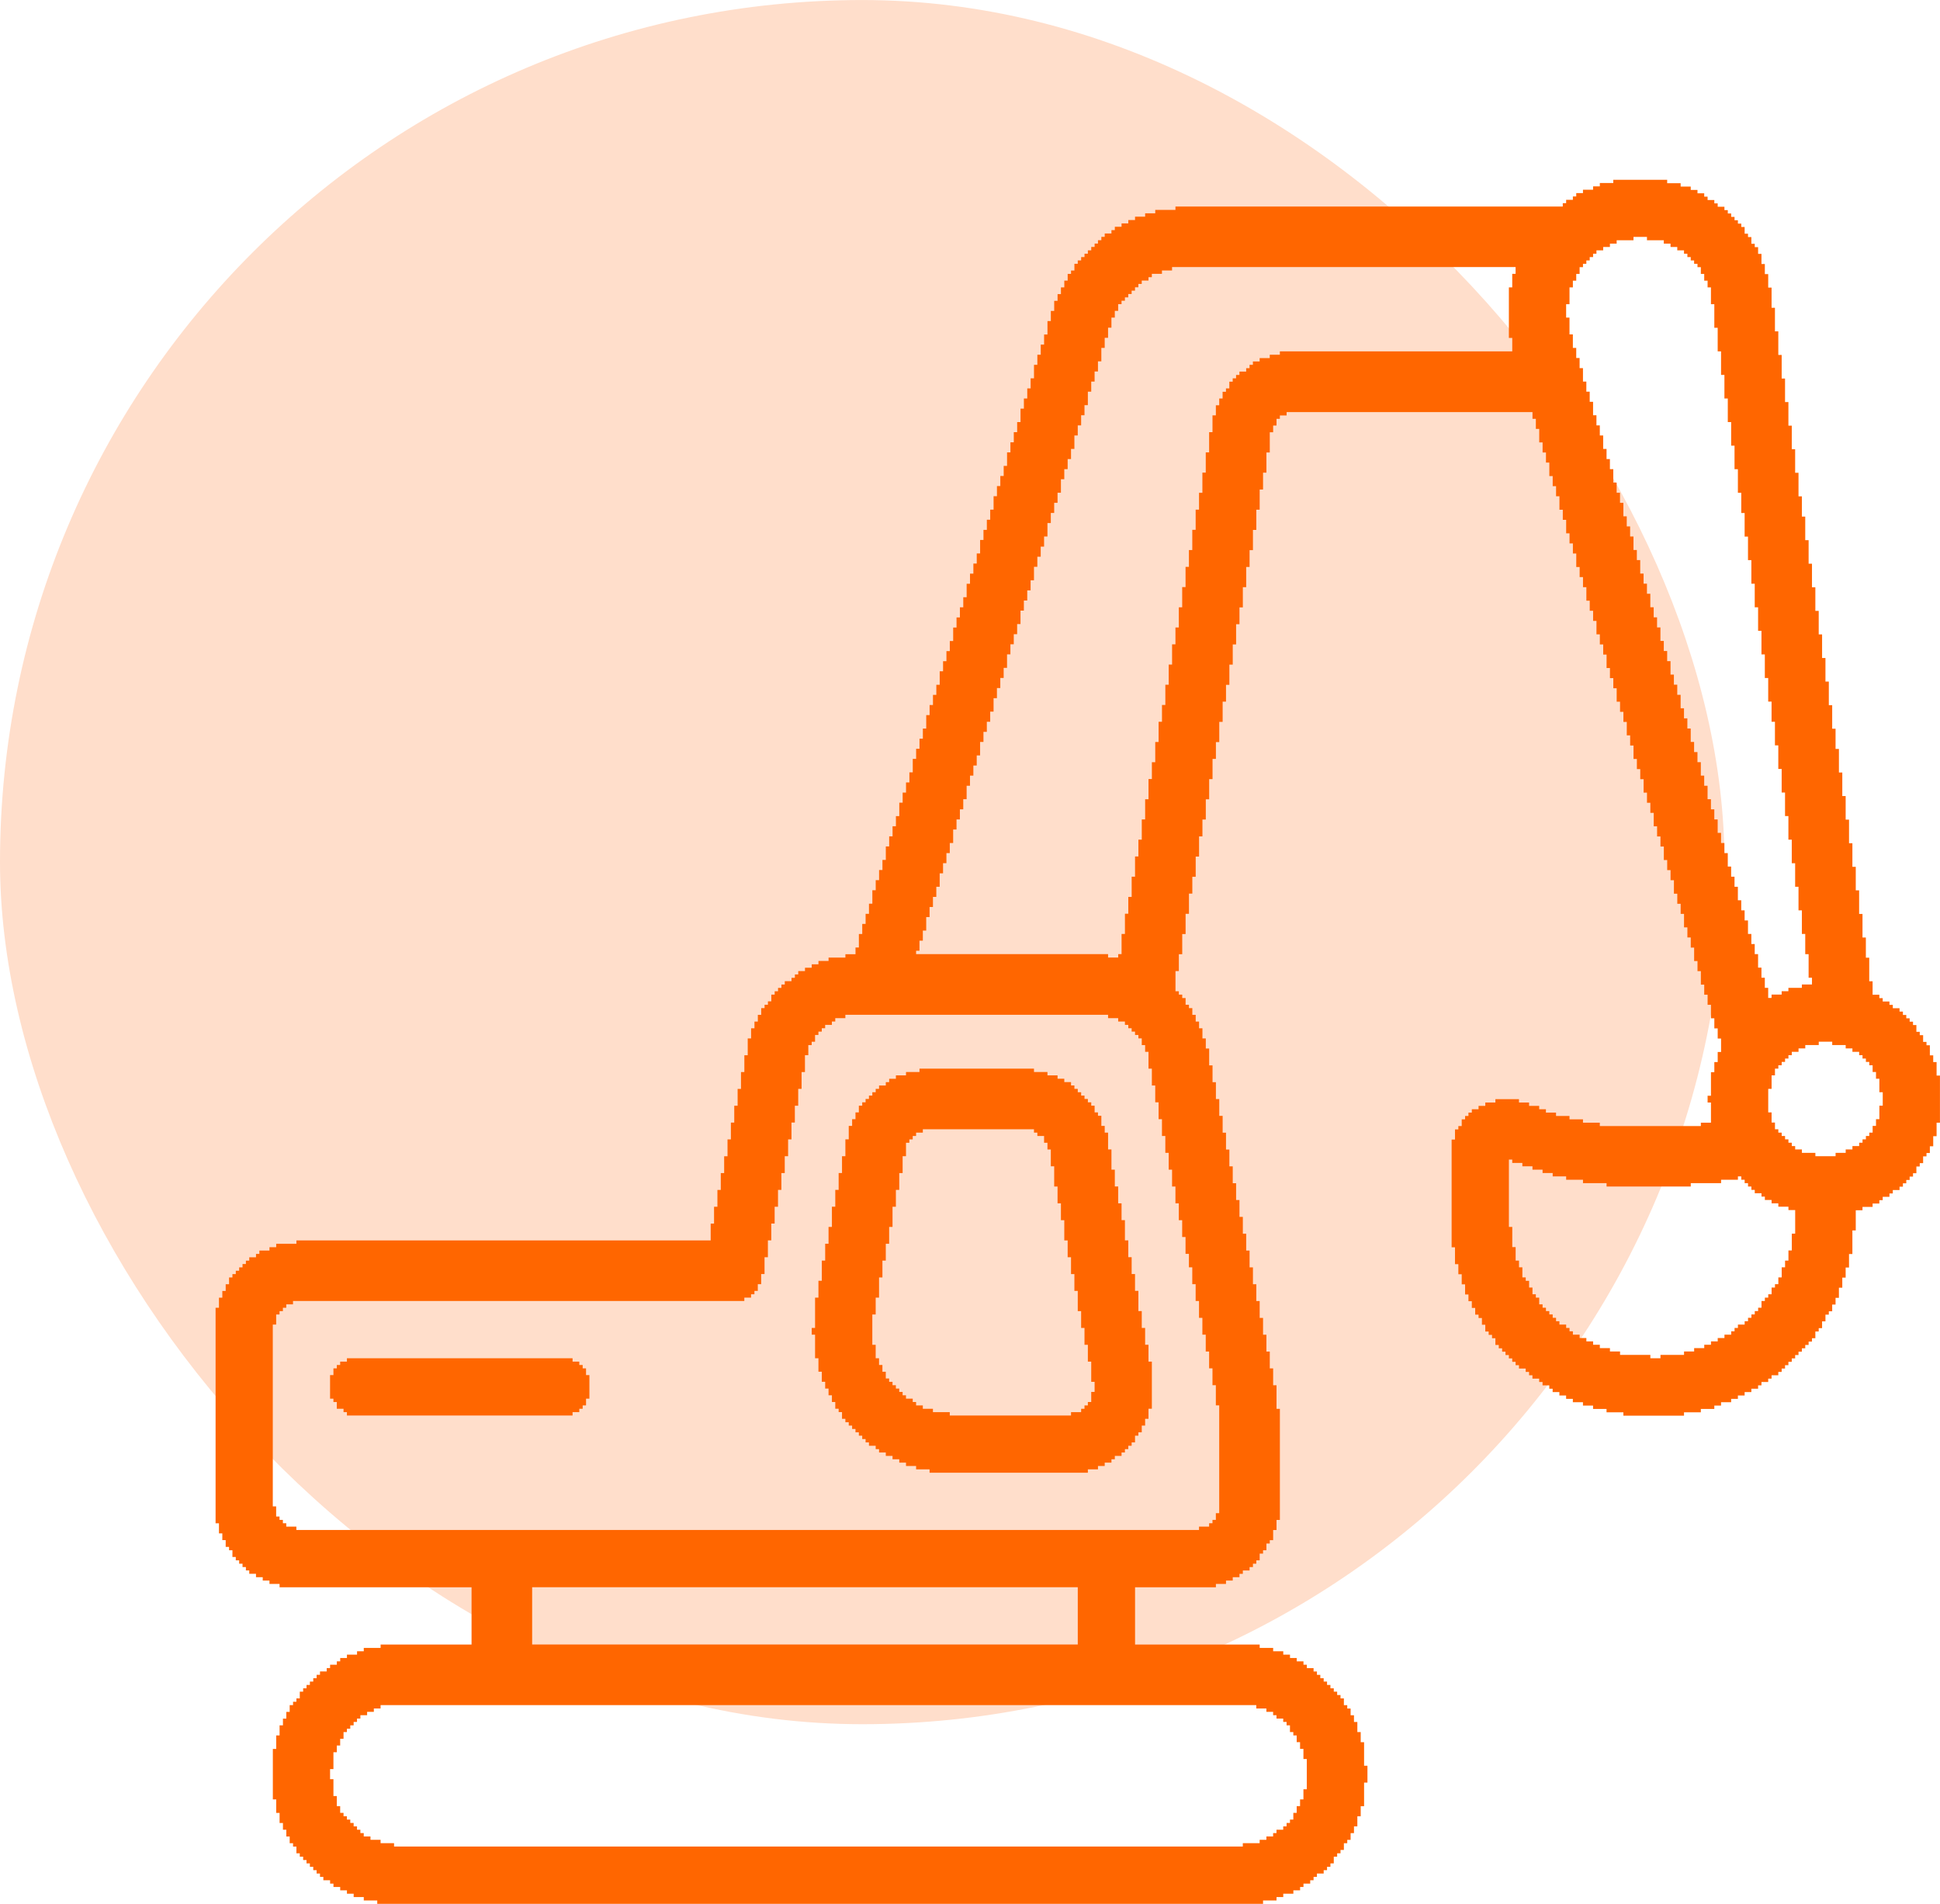
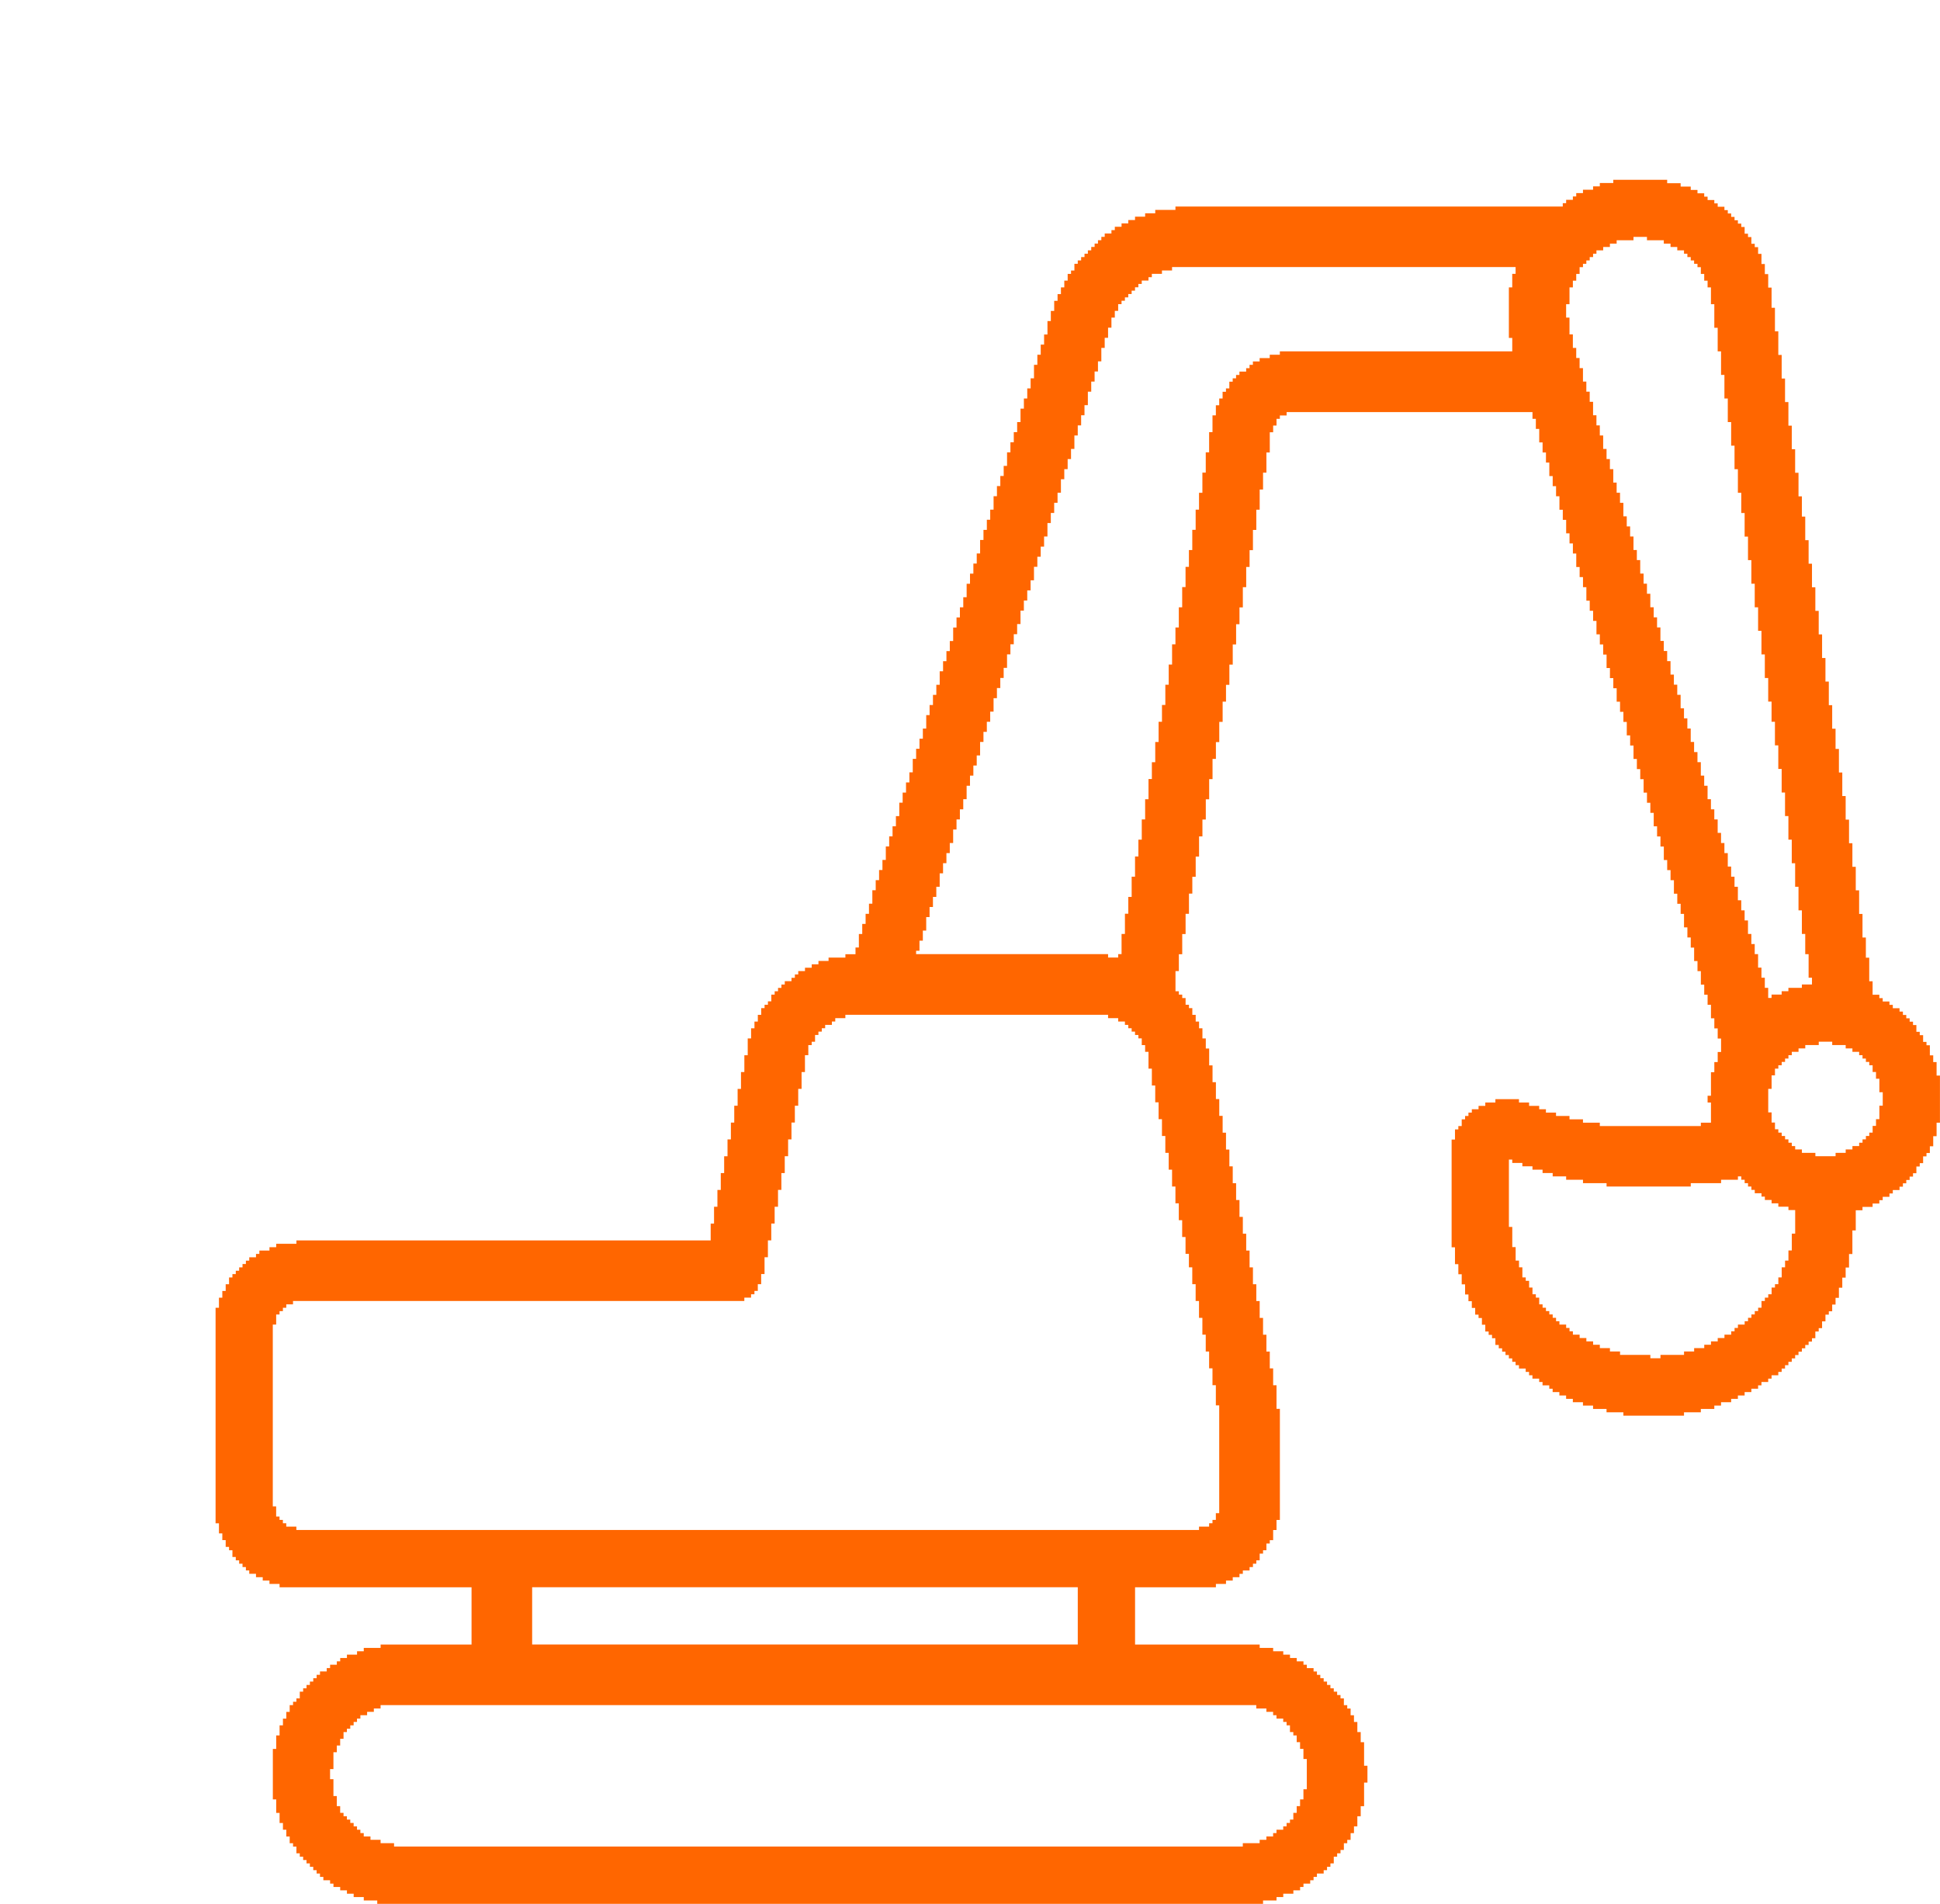
<svg xmlns="http://www.w3.org/2000/svg" xml:space="preserve" width="5.625in" height="5.521in" version="1.1" style="shape-rendering:geometricPrecision; text-rendering:geometricPrecision; image-rendering:optimizeQuality; fill-rule:evenodd; clip-rule:evenodd" viewBox="0 0 5153 5057.54">
  <defs>
    <style type="text/css">
   
    .fil1 {fill:#FF6600}
    .fil0 {fill:#FFDECB}
   
  </style>
  </defs>
  <g id="Layer_x0020_1">
-     <rect class="fil0" x="-0" y="-0" width="4580.45" height="4580.45" rx="2290.23" ry="2290.23" />
    <g id="_2499974784784">
-       <path class="fil1" d="M876.71 4699.69l8.95 0 0 -44.73 8.94 0 0 -17.89 8.95 0 0 -17.89 8.94 0 0 -17.89 8.95 0 0 -8.95 8.94 0 0 -8.94 8.95 0 0 -8.95 8.94 0 0 -8.94 8.95 0 0 -8.95 17.89 0 0 -8.94 17.89 0 0 -8.95 17.89 0 0 -8.94 2326.01 0 0 8.94 26.84 0 0 8.95 17.89 0 0 8.94 8.95 0 0 8.95 17.89 0 0 8.94 8.94 0 0 8.95 8.95 0 0 17.89 8.94 0 0 8.94 8.95 0 0 17.89 8.94 0 0 17.89 8.95 0 0 26.84 8.94 0 0 80.51 -8.94 0 0 26.84 -8.95 0 0 17.89 -8.94 0 0 17.89 -8.95 0 0 17.89 -8.94 0 0 8.94 -8.95 0 0 8.95 -8.94 0 0 8.94 -17.89 0 0 8.95 -8.95 0 0 8.94 -17.89 0 0 8.95 -17.89 0 0 8.94 -44.73 0 0 8.95 -2254.44 0 0 -8.95 -35.79 0 0 -8.94 -26.84 0 0 -8.95 -17.89 0 0 -8.94 -8.94 0 0 -8.95 -8.95 0 0 -8.94 -8.94 0 0 -8.95 -8.95 0 0 -8.94 -8.94 0 0 -8.95 -8.95 0 0 -8.94 -8.94 0 0 -17.89 -8.95 0 0 -26.84 -8.94 0 0 -44.73 -8.95 0 0 -26.84zm536.77 -483.09l1449.28 0 0 152.09 -1449.28 0 0 -152.09zm-688.86 -697.81l8.94 0 0 -26.84 8.95 0 0 -8.94 8.94 0 0 -8.94 8.95 0 0 -8.95 17.89 0 0 -8.94 1198.79 0 0 -8.95 17.89 0 0 -8.94 8.94 0 0 -8.95 8.95 0 0 -17.89 8.94 0 0 -26.84 8.95 0 0 -44.73 8.94 0 0 -44.73 8.95 0 0 -44.73 8.94 0 0 -44.73 8.95 0 0 -44.73 8.94 0 0 -44.73 8.95 0 0 -44.73 8.94 0 0 -44.73 8.95 0 0 -44.73 8.94 0 0 -44.73 8.95 0 0 -44.73 8.94 0 0 -44.73 8.95 0 0 -44.73 8.94 0 0 -26.84 8.95 0 0 -8.95 8.94 0 0 -17.89 8.95 0 0 -8.94 8.94 0 0 -8.95 8.95 0 0 -8.94 17.89 0 0 -8.95 8.94 0 0 -8.94 26.84 0 0 -8.95 697.81 0 0 8.95 26.84 0 0 8.94 17.89 0 0 8.95 8.95 0 0 8.94 8.94 0 0 8.95 8.95 0 0 8.94 8.94 0 0 8.95 8.95 0 0 17.89 8.94 0 0 17.89 8.95 0 0 44.73 8.94 0 0 44.73 8.95 0 0 44.73 8.94 0 0 44.73 8.95 0 0 44.73 8.94 0 0 44.73 8.95 0 0 44.73 8.94 0 0 44.73 8.95 0 0 44.73 8.94 0 0 44.73 8.95 0 0 44.73 8.94 0 0 44.73 8.95 0 0 35.79 8.94 0 0 44.73 8.95 0 0 44.73 8.94 0 0 44.73 8.95 0 0 44.73 8.94 0 0 44.73 8.95 0 0 44.73 8.94 0 0 44.73 8.95 0 0 53.68 8.94 0 0 286.28 -8.94 0 0 17.89 -8.95 0 0 8.95 -8.94 0 0 8.94 -26.84 0 0 8.94 -2397.58 0 0 -8.94 -26.84 0 0 -8.94 -8.95 0 0 -8.95 -8.94 0 0 -8.94 -8.95 0 0 -26.84 -8.94 0 0 -483.1zm3283.25 -438.36l8.95 0 0 8.94 26.84 0 0 8.95 26.84 0 0 8.94 26.84 0 0 8.95 26.84 0 0 8.94 35.78 0 0 8.95 44.73 0 0 8.94 62.63 0 0 8.95 223.65 0 0 -8.95 80.52 0 0 -8.94 44.73 0 0 -8.95 8.95 0 0 8.95 8.94 0 0 8.94 8.95 0 0 8.95 8.94 0 0 8.94 8.95 0 0 8.95 17.89 0 0 8.94 8.94 0 0 8.95 17.89 0 0 8.94 17.89 0 0 8.94 26.84 0 0 8.94 17.89 0 0 62.63 -8.95 0 0 44.73 -8.94 0 0 26.84 -8.95 0 0 17.89 -8.94 0 0 26.84 -8.94 0 0 17.89 -8.94 0 0 8.95 -8.95 0 0 17.89 -8.94 0 0 8.94 -8.95 0 0 8.95 -8.94 0 0 17.89 -8.95 0 0 8.94 -8.94 0 0 8.94 -8.95 0 0 8.94 -8.94 0 0 8.95 -8.95 0 0 8.94 -17.89 0 0 8.95 -8.94 0 0 8.94 -8.95 0 0 8.95 -17.89 0 0 8.94 -17.89 0 0 8.95 -17.89 0 0 8.94 -17.89 0 0 8.95 -26.84 0 0 8.94 -26.84 0 0 8.95 -62.62 0 0 8.94 -26.84 0 0 -8.94 -80.51 0 0 -8.95 -26.84 0 0 -8.94 -26.84 0 0 -8.95 -17.89 0 0 -8.94 -17.89 0 0 -8.95 -17.89 0 0 -8.94 -17.89 0 0 -8.95 -8.95 0 0 -8.94 -8.94 0 0 -8.95 -17.89 0 0 -8.94 -8.95 0 0 -8.95 -8.94 0 0 -8.94 -8.95 0 0 -8.94 -8.94 0 0 -8.94 -8.95 0 0 -8.95 -8.94 0 0 -17.89 -8.95 0 0 -8.94 -8.94 0 0 -17.89 -8.95 0 0 -17.89 -8.94 0 0 -8.95 -8.95 0 0 -26.84 -8.94 0 0 -17.89 -8.95 0 0 -35.79 -8.94 0 0 -53.68 -8.95 0 0 -178.92zm984.08 -107.36l-8.94 0 0 17.89 -8.95 0 0 17.89 -8.94 0 0 8.94 -8.95 0 0 8.95 -8.94 0 0 8.94 -8.95 0 0 8.95 -17.89 0 0 8.94 -17.89 0 0 8.95 -26.84 0 0 8.94 -53.68 0 0 -8.94 -35.79 0 0 -8.95 -17.89 0 0 -8.94 -8.95 0 0 -8.95 -8.94 0 0 -8.94 -8.95 0 0 -8.95 -8.94 0 0 -8.94 -8.94 0 0 -8.95 -8.94 0 0 -17.89 -8.95 0 0 -26.84 -8.94 0 0 -62.62 8.94 0 0 -35.79 8.95 0 0 -17.89 8.94 0 0 -8.94 8.94 0 0 -8.95 8.94 0 0 -8.94 8.95 0 0 -8.95 8.94 0 0 -8.94 17.89 0 0 -8.95 17.89 0 0 -8.94 35.79 0 0 -8.95 35.79 0 0 8.95 35.79 0 0 8.94 17.89 0 0 8.95 17.89 0 0 8.94 8.95 0 0 8.95 8.94 0 0 8.94 8.95 0 0 8.95 8.94 0 0 17.89 8.95 0 0 17.89 8.94 0 0 35.79 8.95 0 0 35.78 -8.95 0 0 35.79zm-832 -2164.98l8.94 0 0 -44.73 8.95 0 0 -17.89 8.94 0 0 -17.89 8.95 0 0 -17.89 8.94 0 0 -8.94 8.95 0 0 -8.95 8.94 0 0 -8.94 8.95 0 0 -8.95 8.94 0 0 -8.94 17.89 0 0 -8.95 17.89 0 0 -8.94 17.89 0 0 -8.95 44.73 0 0 -8.94 35.79 0 0 8.94 44.73 0 0 8.95 17.89 0 0 8.94 17.89 0 0 8.95 17.89 0 0 8.94 8.95 0 0 8.95 8.94 0 0 8.94 8.95 0 0 8.95 8.94 0 0 8.94 8.95 0 0 17.89 8.94 0 0 17.89 8.95 0 0 17.89 8.94 0 0 44.73 8.95 0 0 62.62 8.94 0 0 62.62 8.95 0 0 62.62 8.94 0 0 62.63 8.95 0 0 62.62 8.94 0 0 62.63 8.95 0 0 62.62 8.94 0 0 62.63 8.95 0 0 53.68 8.94 0 0 62.62 8.95 0 0 62.62 8.94 0 0 62.62 8.95 0 0 62.63 8.94 0 0 62.62 8.95 0 0 62.63 8.94 0 0 62.62 8.95 0 0 62.63 8.94 0 0 53.68 8.95 0 0 62.62 8.94 0 0 62.63 8.94 0 0 62.62 8.94 0 0 62.63 8.95 0 0 62.62 8.94 0 0 62.63 8.95 0 0 62.62 8.94 0 0 62.63 8.95 0 0 62.62 8.94 0 0 53.68 8.95 0 0 62.63 8.94 0 0 17.89 -26.84 0 0 8.94 -35.79 0 0 8.94 -17.89 0 0 8.94 -26.84 0 0 8.95 -8.94 0 0 -26.84 -8.95 0 0 -26.84 -8.94 0 0 -26.84 -8.95 0 0 -35.79 -8.94 0 0 -26.84 -8.95 0 0 -26.84 -8.94 0 0 -35.79 -8.95 0 0 -26.84 -8.94 0 0 -26.84 -8.95 0 0 -35.79 -8.94 0 0 -26.83 -8.95 0 0 -26.84 -8.94 0 0 -35.79 -8.95 0 0 -26.84 -8.94 0 0 -26.84 -8.95 0 0 -35.79 -8.94 0 0 -26.84 -8.95 0 0 -26.84 -8.94 0 0 -35.79 -8.95 0 0 -26.84 -8.94 0 0 -35.78 -8.95 0 0 -26.84 -8.94 0 0 -26.84 -8.95 0 0 -35.79 -8.94 0 0 -26.84 -8.95 0 0 -26.84 -8.94 0 0 -35.79 -8.95 0 0 -26.84 -8.94 0 0 -26.84 -8.94 0 0 -35.78 -8.94 0 0 -26.84 -8.95 0 0 -26.84 -8.94 0 0 -35.79 -8.95 0 0 -26.84 -8.94 0 0 -26.84 -8.95 0 0 -35.79 -8.94 0 0 -26.84 -8.95 0 0 -26.84 -8.94 0 0 -35.79 -8.95 0 0 -26.84 -8.94 0 0 -35.79 -8.95 0 0 -26.84 -8.94 0 0 -26.84 -8.95 0 0 -35.79 -8.94 0 0 -26.84 -8.95 0 0 -26.84 -8.94 0 0 -35.79 -8.95 0 0 -26.84 -8.94 0 0 -26.84 -8.95 0 0 -35.79 -8.94 0 0 -26.84 -8.95 0 0 -26.84 -8.94 0 0 -35.79 -8.95 0 0 -26.84 -8.94 0 0 -26.84 -8.95 0 0 -35.79 -8.94 0 0 -26.84 -8.95 0 0 -26.84 -8.94 0 0 -35.78 -8.95 0 0 -44.73 -8.94 0 0 -35.79zm-143.14 -44.73l-8.95 0 0 134.2 8.95 0 0 35.78 -617.29 0 0 8.94 -26.84 0 0 8.95 -26.84 0 0 8.94 -17.89 0 0 8.95 -8.94 0 0 8.94 -8.95 0 0 8.95 -17.89 0 0 8.94 -8.94 0 0 8.95 -8.95 0 0 8.94 -8.94 0 0 17.89 -8.95 0 0 8.95 -8.94 0 0 17.89 -8.95 0 0 17.89 -8.94 0 0 26.84 -8.95 0 0 44.73 -8.94 0 0 53.67 -8.95 0 0 53.68 -8.94 0 0 53.68 -8.95 0 0 44.73 -8.94 0 0 53.68 -8.95 0 0 53.68 -8.94 0 0 44.73 -8.95 0 0 53.68 -8.94 0 0 53.68 -8.95 0 0 53.68 -8.94 0 0 44.73 -8.95 0 0 53.68 -8.94 0 0 53.67 -8.95 0 0 53.68 -8.94 0 0 44.73 -8.95 0 0 53.68 -8.94 0 0 53.68 -8.95 0 0 44.73 -8.94 0 0 53.68 -8.95 0 0 53.68 -8.94 0 0 53.68 -8.95 0 0 44.73 -8.94 0 0 53.68 -8.95 0 0 53.67 -8.94 0 0 44.73 -8.95 0 0 53.68 -8.94 0 0 53.68 -8.95 0 0 8.95 -26.84 0 0 -8.95 -509.94 0 0 -8.94 8.95 0 0 -26.84 8.94 0 0 -26.84 8.95 0 0 -35.79 8.94 0 0 -26.84 8.95 0 0 -26.84 8.94 0 0 -26.84 8.95 0 0 -35.78 8.94 0 0 -26.84 8.95 0 0 -26.84 8.94 0 0 -26.84 8.95 0 0 -35.79 8.94 0 0 -26.84 8.95 0 0 -26.84 8.94 0 0 -26.84 8.95 0 0 -35.79 8.94 0 0 -26.84 8.95 0 0 -26.84 8.94 0 0 -26.84 8.95 0 0 -35.79 8.94 0 0 -26.84 8.95 0 0 -26.84 8.94 0 0 -26.84 8.95 0 0 -35.79 8.94 0 0 -26.84 8.95 0 0 -26.84 8.94 0 0 -26.84 8.95 0 0 -35.78 8.94 0 0 -26.84 8.95 0 0 -26.84 8.94 0 0 -26.84 8.95 0 0 -35.79 8.94 0 0 -26.84 8.95 0 0 -26.84 8.94 0 0 -26.84 8.95 0 0 -35.79 8.94 0 0 -26.84 8.95 0 0 -26.84 8.94 0 0 -26.84 8.95 0 0 -35.79 8.94 0 0 -26.84 8.95 0 0 -26.84 8.94 0 0 -26.84 8.95 0 0 -35.79 8.94 0 0 -26.84 8.95 0 0 -26.84 8.94 0 0 -26.84 8.95 0 0 -35.79 8.94 0 0 -26.84 8.95 0 0 -26.84 8.94 0 0 -26.84 8.95 0 0 -35.79 8.94 0 0 -26.84 8.95 0 0 -26.84 8.94 0 0 -26.84 8.95 0 0 -35.79 8.94 0 0 -26.83 8.95 0 0 -26.84 8.94 0 0 -26.84 8.95 0 0 -17.89 8.94 0 0 -17.89 8.95 0 0 -8.95 8.94 0 0 -8.94 8.95 0 0 -8.95 8.94 0 0 -8.94 8.95 0 0 -8.95 8.94 0 0 -8.94 8.95 0 0 -8.95 17.89 0 0 -8.94 8.94 0 0 -8.95 26.84 0 0 -8.94 26.84 0 0 -8.95 912.51 0 0 17.89 -8.94 0 0 35.79zm268.39 -277.33l-35.79 0 0 8.94 -17.89 0 0 8.95 -26.84 0 0 8.94 -17.89 0 0 8.95 -8.94 0 0 8.94 -17.89 0 0 8.95 -8.94 0 0 8.94 -1028.81 0 0 8.95 -53.68 0 0 8.94 -26.84 0 0 8.95 -26.84 0 0 8.94 -17.89 0 0 8.95 -17.89 0 0 8.94 -17.89 0 0 8.95 -8.95 0 0 8.94 -17.89 0 0 8.94 -8.94 0 0 8.94 -8.95 0 0 8.95 -8.94 0 0 8.94 -8.95 0 0 8.95 -8.94 0 0 8.94 -8.95 0 0 8.95 -8.94 0 0 8.94 -8.95 0 0 8.95 -8.94 0 0 17.89 -8.95 0 0 8.94 -8.94 0 0 17.89 -8.95 0 0 17.89 -8.94 0 0 17.89 -8.95 0 0 17.89 -8.94 0 0 26.84 -8.95 0 0 26.84 -8.94 0 0 35.79 -8.95 0 0 26.84 -8.94 0 0 26.84 -8.95 0 0 26.84 -8.94 0 0 35.79 -8.95 0 0 26.84 -8.94 0 0 26.84 -8.95 0 0 26.84 -8.94 0 0 35.79 -8.95 0 0 26.84 -8.94 0 0 26.84 -8.95 0 0 26.84 -8.94 0 0 35.79 -8.95 0 0 26.84 -8.94 0 0 26.84 -8.95 0 0 26.84 -8.94 0 0 35.79 -8.95 0 0 26.84 -8.94 0 0 26.84 -8.95 0 0 26.84 -8.94 0 0 35.79 -8.95 0 0 26.83 -8.94 0 0 26.84 -8.95 0 0 26.84 -8.94 0 0 35.79 -8.95 0 0 26.84 -8.94 0 0 26.84 -8.95 0 0 26.84 -8.94 0 0 35.79 -8.95 0 0 26.84 -8.94 0 0 26.84 -8.95 0 0 26.83 -8.94 0 0 35.79 -8.95 0 0 26.84 -8.94 0 0 26.84 -8.95 0 0 26.84 -8.94 0 0 35.79 -8.95 0 0 26.84 -8.94 0 0 26.84 -8.95 0 0 26.84 -8.94 0 0 35.79 -8.95 0 0 26.84 -8.94 0 0 26.84 -8.95 0 0 26.84 -8.94 0 0 35.79 -8.95 0 0 26.84 -8.94 0 0 26.84 -8.95 0 0 26.84 -8.94 0 0 35.79 -8.95 0 0 26.84 -8.94 0 0 26.84 -8.95 0 0 26.84 -8.94 0 0 35.79 -8.95 0 0 26.84 -8.94 0 0 26.84 -8.95 0 0 26.84 -8.94 0 0 35.79 -8.95 0 0 17.89 -26.84 0 0 8.95 -44.73 0 0 8.94 -26.84 0 0 8.95 -17.89 0 0 8.94 -17.89 0 0 8.95 -17.89 0 0 8.94 -8.95 0 0 8.95 -8.94 0 0 8.94 -17.89 0 0 8.95 -8.95 0 0 8.94 -8.94 0 0 8.94 -8.95 0 0 8.94 -8.94 0 0 17.89 -8.95 0 0 8.95 -8.94 0 0 8.94 -8.95 0 0 17.89 -8.94 0 0 17.89 -8.95 0 0 17.89 -8.94 0 0 26.84 -8.95 0 0 44.73 -8.94 0 0 44.73 -8.95 0 0 44.73 -8.94 0 0 44.73 -8.95 0 0 44.73 -8.94 0 0 44.73 -8.95 0 0 44.73 -8.94 0 0 44.73 -8.95 0 0 44.73 -8.94 0 0 44.73 -8.95 0 0 44.73 -8.94 0 0 44.73 -1100.38 0 0 8.94 -53.68 0 0 8.95 -17.89 0 0 8.94 -26.83 0 0 8.95 -8.95 0 0 8.94 -17.89 0 0 8.95 -8.94 0 0 8.94 -8.95 0 0 8.95 -8.94 0 0 8.94 -8.95 0 0 8.95 -8.94 0 0 8.94 -8.95 0 0 17.89 -8.94 0 0 17.89 -8.95 0 0 17.89 -8.94 0 0 26.84 -8.95 0 0 572.56 8.95 0 0 26.83 8.94 0 0 17.89 8.95 0 0 17.89 8.94 0 0 8.95 8.95 0 0 17.89 8.94 0 0 8.94 8.95 0 0 8.95 8.94 0 0 8.94 8.95 0 0 8.95 8.94 0 0 8.94 17.89 0 0 8.95 17.89 0 0 8.94 17.89 0 0 8.95 26.84 0 0 8.94 509.93 0 0 152.09 -241.55 0 0 8.94 -44.73 0 0 8.95 -17.89 0 0 8.94 -26.84 0 0 8.95 -17.89 0 0 8.94 -8.95 0 0 8.95 -17.89 0 0 8.94 -8.94 0 0 8.95 -17.89 0 0 8.94 -8.95 0 0 8.95 -8.94 0 0 8.94 -8.95 0 0 8.95 -8.94 0 0 8.94 -8.95 0 0 8.95 -8.94 0 0 17.89 -8.95 0 0 8.94 -8.94 0 0 8.95 -8.95 0 0 17.89 -8.94 0 0 17.89 -8.95 0 0 17.89 -8.94 0 0 26.84 -8.95 0 0 35.78 -8.94 0 0 134.2 8.94 0 0 35.79 8.95 0 0 26.84 8.94 0 0 17.89 8.95 0 0 17.89 8.94 0 0 17.89 8.95 0 0 8.95 8.94 0 0 17.89 8.95 0 0 8.94 8.94 0 0 8.95 8.95 0 0 8.94 8.94 0 0 8.95 8.95 0 0 8.94 8.94 0 0 8.95 8.95 0 0 8.94 8.94 0 0 8.95 17.89 0 0 8.94 8.95 0 0 8.95 17.89 0 0 8.94 17.89 0 0 8.95 17.89 0 0 8.94 26.84 0 0 8.95 35.78 0 0 8.94 2352.85 0 0 -8.94 35.79 0 0 -8.95 17.89 0 0 -8.94 26.84 0 0 -8.95 17.89 0 0 -8.94 8.95 0 0 -8.95 17.89 0 0 -8.94 8.94 0 0 -8.95 8.95 0 0 -8.94 17.89 0 0 -8.95 8.94 0 0 -8.94 8.95 0 0 -8.95 8.94 0 0 -17.89 8.95 0 0 -8.94 8.94 0 0 -8.94 8.95 0 0 -17.89 8.94 0 0 -8.94 8.94 0 0 -17.89 8.94 0 0 -17.89 8.95 0 0 -26.84 8.94 0 0 -26.84 8.95 0 0 -62.63 8.94 0 0 -44.73 -8.94 0 0 -62.62 -8.95 0 0 -26.84 -8.94 0 0 -26.84 -8.95 0 0 -17.89 -8.94 0 0 -17.89 -8.94 0 0 -8.94 -8.94 0 0 -17.89 -8.95 0 0 -8.95 -8.94 0 0 -8.94 -8.95 0 0 -8.95 -8.94 0 0 -8.94 -8.95 0 0 -8.95 -8.94 0 0 -8.94 -8.95 0 0 -8.95 -8.94 0 0 -8.94 -8.95 0 0 -8.95 -17.89 0 0 -8.94 -8.94 0 0 -8.95 -17.89 0 0 -8.94 -17.89 0 0 -8.95 -17.89 0 0 -8.94 -26.84 0 0 -8.95 -35.79 0 0 -8.94 -331.01 0 0 -152.09 214.71 0 0 -8.94 26.84 0 0 -8.95 17.89 0 0 -8.94 17.89 0 0 -8.95 8.94 0 0 -8.94 17.89 0 0 -8.95 8.94 0 0 -8.94 8.95 0 0 -8.95 8.94 0 0 -17.89 8.95 0 0 -8.94 8.94 0 0 -17.89 8.95 0 0 -8.95 8.94 0 0 -26.84 8.95 0 0 -26.84 8.94 0 0 -295.22 -8.94 0 0 -62.63 -8.95 0 0 -44.73 -8.94 0 0 -44.73 -8.95 0 0 -44.73 -8.94 0 0 -44.73 -8.95 0 0 -44.73 -8.94 0 0 -44.73 -8.95 0 0 -44.73 -8.94 0 0 -44.73 -8.95 0 0 -44.73 -8.94 0 0 -44.73 -8.94 0 0 -44.73 -8.94 0 0 -44.73 -8.95 0 0 -44.73 -8.94 0 0 -44.73 -8.95 0 0 -44.73 -8.94 0 0 -44.73 -8.95 0 0 -44.73 -8.94 0 0 -44.73 -8.95 0 0 -44.73 -8.94 0 0 -44.73 -8.95 0 0 -26.84 -8.94 0 0 -26.84 -8.95 0 0 -17.89 -8.94 0 0 -17.89 -8.95 0 0 -17.89 -8.94 0 0 -8.94 -8.95 0 0 -17.89 -8.94 0 0 -8.95 -8.95 0 0 -8.94 -8.94 0 0 -53.67 8.94 0 0 -44.73 8.95 0 0 -53.68 8.94 0 0 -53.68 8.95 0 0 -53.68 8.94 0 0 -44.73 8.95 0 0 -53.68 8.94 0 0 -53.68 8.95 0 0 -44.73 8.94 0 0 -53.68 8.95 0 0 -53.68 8.94 0 0 -53.67 8.95 0 0 -44.73 8.94 0 0 -53.68 8.95 0 0 -53.68 8.94 0 0 -44.73 8.95 0 0 -53.67 8.94 0 0 -53.68 8.95 0 0 -53.68 8.94 0 0 -44.73 8.94 0 0 -53.68 8.94 0 0 -53.68 8.95 0 0 -44.73 8.94 0 0 -53.68 8.95 0 0 -53.68 8.94 0 0 -53.68 8.95 0 0 -44.73 8.94 0 0 -53.68 8.95 0 0 -53.67 8.94 0 0 -17.89 8.95 0 0 -17.89 8.94 0 0 -8.95 17.89 0 0 -8.94 653.08 0 0 17.89 8.94 0 0 26.84 8.95 0 0 35.79 8.94 0 0 26.84 8.95 0 0 26.84 8.94 0 0 35.79 8.95 0 0 26.84 8.94 0 0 26.84 8.95 0 0 35.79 8.94 0 0 26.84 8.94 0 0 35.79 8.94 0 0 26.84 8.95 0 0 26.84 8.94 0 0 35.78 8.95 0 0 26.84 8.94 0 0 26.84 8.95 0 0 35.79 8.94 0 0 26.84 8.95 0 0 26.84 8.94 0 0 35.79 8.95 0 0 26.84 8.94 0 0 26.84 8.95 0 0 35.78 8.94 0 0 26.84 8.95 0 0 26.84 8.94 0 0 35.79 8.95 0 0 26.84 8.94 0 0 26.84 8.95 0 0 35.79 8.94 0 0 26.84 8.95 0 0 35.79 8.94 0 0 26.84 8.95 0 0 26.83 8.94 0 0 35.79 8.95 0 0 26.84 8.94 0 0 26.84 8.95 0 0 35.79 8.94 0 0 26.84 8.95 0 0 26.84 8.94 0 0 35.79 8.95 0 0 26.84 8.94 0 0 26.84 8.94 0 0 35.78 8.94 0 0 26.84 8.95 0 0 26.84 8.94 0 0 35.79 8.95 0 0 26.84 8.94 0 0 26.84 8.95 0 0 35.79 8.94 0 0 26.84 8.95 0 0 35.79 8.94 0 0 26.83 8.95 0 0 26.84 8.94 0 0 35.79 8.95 0 0 26.84 8.94 0 0 26.84 8.95 0 0 35.79 -8.95 0 0 26.84 -8.94 0 0 26.84 -8.95 0 0 62.62 -8.94 0 0 17.89 8.94 0 0 53.68 -26.84 0 0 8.95 -268.39 0 0 -8.95 -44.73 0 0 -8.94 -35.79 0 0 -8.95 -35.78 0 0 -8.94 -26.84 0 0 -8.95 -17.89 0 0 -8.94 -26.84 0 0 -8.95 -26.84 0 0 -8.94 -62.63 0 0 8.94 -26.84 0 0 8.95 -17.89 0 0 8.94 -17.89 0 0 8.95 -8.95 0 0 8.94 -8.94 0 0 8.95 -8.95 0 0 17.89 -8.94 0 0 8.94 -8.94 0 0 26.84 -8.94 0 0 286.28 8.94 0 0 44.73 8.94 0 0 26.84 8.94 0 0 26.84 8.95 0 0 26.84 8.94 0 0 17.89 8.95 0 0 17.89 8.94 0 0 17.89 8.95 0 0 8.94 8.94 0 0 17.89 8.95 0 0 17.89 8.94 0 0 8.95 8.95 0 0 8.94 8.94 0 0 17.89 8.95 0 0 8.95 8.94 0 0 8.94 8.95 0 0 8.95 8.94 0 0 8.94 8.95 0 0 8.95 8.94 0 0 8.94 8.95 0 0 8.95 17.89 0 0 8.94 8.94 0 0 8.95 8.95 0 0 8.94 17.89 0 0 8.95 8.94 0 0 8.94 17.89 0 0 8.95 8.95 0 0 8.94 17.89 0 0 8.95 17.89 0 0 8.94 17.89 0 0 8.95 26.84 0 0 8.94 26.84 0 0 8.95 35.79 0 0 8.94 44.73 0 0 8.95 161.03 0 0 -8.95 44.73 0 0 -8.94 35.79 0 0 -8.95 17.89 0 0 -8.94 26.84 0 0 -8.95 17.89 0 0 -8.94 17.89 0 0 -8.95 17.89 0 0 -8.94 17.89 0 0 -8.95 8.95 0 0 -8.94 17.89 0 0 -8.95 8.94 0 0 -8.94 17.89 0 0 -8.95 8.94 0 0 -8.94 8.94 0 0 -8.95 8.95 0 0 -8.94 8.94 0 0 -8.95 8.95 0 0 -8.94 8.94 0 0 -8.95 8.95 0 0 -8.94 8.94 0 0 -8.95 8.95 0 0 -8.94 8.94 0 0 -8.95 8.95 0 0 -17.89 8.94 0 0 -8.94 8.95 0 0 -17.89 8.94 0 0 -17.89 8.95 0 0 -8.94 8.94 0 0 -17.89 8.95 0 0 -17.89 8.94 0 0 -26.84 8.95 0 0 -26.84 8.94 0 0 -26.84 8.95 0 0 -35.79 8.94 0 0 -62.63 8.95 0 0 -53.68 17.89 0 0 -8.94 26.84 0 0 -8.94 17.89 0 0 -8.94 8.95 0 0 -8.95 17.89 0 0 -8.94 8.94 0 0 -8.95 17.89 0 0 -8.94 8.95 0 0 -8.95 8.94 0 0 -8.94 8.95 0 0 -8.95 8.94 0 0 -8.94 8.95 0 0 -17.89 8.94 0 0 -8.95 8.95 0 0 -17.89 8.94 0 0 -8.94 8.95 0 0 -17.89 8.94 0 0 -26.84 8.95 0 0 -35.79 8.94 0 0 -125.24 -8.94 0 0 -35.79 -8.95 0 0 -17.89 -8.94 0 0 -26.84 -8.95 0 0 -8.95 -8.94 0 0 -17.89 -8.95 0 0 -8.94 -8.94 0 0 -17.89 -8.95 0 0 -8.95 -8.94 0 0 -8.94 -8.95 0 0 -8.95 -8.94 0 0 -8.94 -8.95 0 0 -8.95 -17.89 0 0 -8.94 -8.94 0 0 -8.95 -17.89 0 0 -8.94 -8.95 0 0 -8.95 -17.89 0 0 -35.78 -8.94 0 0 -62.62 -8.95 0 0 -53.68 -8.94 0 0 -62.63 -8.95 0 0 -62.62 -8.94 0 0 -62.62 -8.95 0 0 -62.62 -8.94 0 0 -62.63 -8.95 0 0 -62.62 -8.94 0 0 -62.62 -8.95 0 0 -62.62 -8.94 0 0 -53.68 -8.95 0 0 -62.63 -8.94 0 0 -62.62 -8.95 0 0 -62.62 -8.94 0 0 -62.62 -8.95 0 0 -62.63 -8.94 0 0 -62.62 -8.95 0 0 -62.63 -8.94 0 0 -62.62 -8.95 0 0 -62.63 -8.94 0 0 -53.68 -8.95 0 0 -62.62 -8.94 0 0 -62.62 -8.95 0 0 -62.62 -8.94 0 0 -62.63 -8.95 0 0 -62.62 -8.94 0 0 -62.63 -8.94 0 0 -62.62 -8.94 0 0 -62.63 -8.95 0 0 -53.68 -8.94 0 0 -35.79 -8.95 0 0 -26.84 -8.94 0 0 -26.84 -8.95 0 0 -17.89 -8.94 0 0 -8.94 -8.95 0 0 -17.89 -8.94 0 0 -8.94 -8.95 0 0 -17.89 -8.94 0 0 -8.94 -8.95 0 0 -8.95 -8.94 0 0 -8.94 -8.95 0 0 -8.95 -8.94 0 0 -8.94 -8.95 0 0 -8.95 -17.89 0 0 -8.94 -8.94 0 0 -8.95 -17.89 0 0 -8.94 -8.95 0 0 -8.95 -17.89 0 0 -8.94 -17.89 0 0 -8.95 -26.84 0 0 -8.94 -35.78 0 0 -8.95 -143.14 0 0 8.95z" />
-       <path class="fil1" d="M2317.05 3491.96l8.94 0 0 -44.73 8.95 0 0 -53.68 8.94 0 0 -44.73 8.95 0 0 -44.73 8.94 0 0 -44.73 8.95 0 0 -53.68 8.94 0 0 -44.73 8.95 0 0 -44.73 8.94 0 0 -44.73 8.95 0 0 -35.79 8.94 0 0 -8.94 8.95 0 0 -8.95 8.94 0 0 -8.94 17.89 0 0 -8.95 295.23 0 0 8.95 8.94 0 0 8.94 17.89 0 0 17.89 8.95 0 0 17.89 8.94 0 0 44.73 8.95 0 0 53.68 8.94 0 0 44.73 8.95 0 0 44.73 8.94 0 0 53.68 8.95 0 0 44.73 8.94 0 0 44.73 8.95 0 0 44.73 8.94 0 0 53.68 8.95 0 0 44.73 8.94 0 0 44.73 8.95 0 0 44.73 8.94 0 0 53.68 8.95 0 0 26.84 -8.95 0 0 26.84 -8.94 0 0 8.94 -8.95 0 0 8.95 -8.94 0 0 8.94 -26.84 0 0 8.95 -322.06 0 0 -8.95 -44.73 0 0 -8.94 -26.84 0 0 -8.95 -17.89 0 0 -8.94 -8.94 0 0 -8.95 -17.89 0 0 -8.94 -8.95 0 0 -8.95 -8.94 0 0 -8.94 -8.95 0 0 -8.95 -8.94 0 0 -8.94 -8.95 0 0 -8.95 -8.94 0 0 -17.89 -8.95 0 0 -17.89 -8.94 0 0 -17.89 -8.95 0 0 -35.79 -8.94 0 0 -80.51zm125.24 -644.12l-35.78 0 0 8.94 -26.84 0 0 8.95 -17.89 0 0 8.94 -8.94 0 0 8.95 -17.89 0 0 8.94 -8.95 0 0 8.95 -8.94 0 0 8.94 -8.95 0 0 8.94 -8.94 0 0 8.94 -8.95 0 0 8.95 -8.94 0 0 17.89 -8.95 0 0 17.89 -8.94 0 0 17.89 -8.95 0 0 35.79 -8.94 0 0 44.73 -8.95 0 0 44.73 -8.94 0 0 44.73 -8.95 0 0 44.73 -8.94 0 0 53.68 -8.95 0 0 44.73 -8.94 0 0 44.73 -8.95 0 0 53.68 -8.94 0 0 44.73 -8.95 0 0 80.51 -8.94 0 0 17.89 8.94 0 0 62.62 8.95 0 0 35.79 8.94 0 0 26.84 8.95 0 0 17.89 8.94 0 0 17.89 8.95 0 0 17.89 8.94 0 0 17.89 8.95 0 0 8.94 8.94 0 0 17.89 8.95 0 0 8.94 8.94 0 0 8.94 8.95 0 0 8.95 8.94 0 0 8.94 8.95 0 0 8.95 8.94 0 0 8.94 8.95 0 0 8.95 8.94 0 0 8.94 17.89 0 0 8.95 8.95 0 0 8.94 17.89 0 0 8.95 17.89 0 0 8.94 17.89 0 0 8.95 17.89 0 0 8.94 26.83 0 0 8.95 35.79 0 0 8.94 420.47 0 0 -8.94 26.84 0 0 -8.95 17.89 0 0 -8.94 17.89 0 0 -8.95 8.95 0 0 -8.94 17.89 0 0 -8.95 8.94 0 0 -8.94 8.95 0 0 -8.95 8.94 0 0 -8.94 8.95 0 0 -17.89 8.94 0 0 -8.95 8.95 0 0 -17.89 8.94 0 0 -17.89 8.95 0 0 -26.84 8.94 0 0 -125.25 -8.94 0 0 -44.73 -8.95 0 0 -44.73 -8.94 0 0 -44.73 -8.95 0 0 -53.68 -8.94 0 0 -44.73 -8.95 0 0 -44.73 -8.94 0 0 -44.73 -8.95 0 0 -53.68 -8.94 0 0 -44.73 -8.95 0 0 -44.73 -8.94 0 0 -44.73 -8.95 0 0 -53.68 -8.94 0 0 -44.73 -8.95 0 0 -17.89 -8.94 0 0 -26.84 -8.95 0 0 -8.94 -8.94 0 0 -17.89 -8.95 0 0 -8.95 -8.94 0 0 -8.94 -8.95 0 0 -8.94 -8.94 0 0 -8.94 -8.95 0 0 -8.95 -8.94 0 0 -8.94 -8.95 0 0 -8.95 -17.89 0 0 -8.94 -17.89 0 0 -8.95 -26.84 0 0 -8.94 -35.79 0 0 -8.95 -304.17 0 0 8.95z" />
-       <polygon class="fil1" points="921.45,3617.21 903.55,3617.21 903.55,3626.15 894.61,3626.15 894.61,3635.1 885.66,3635.1 885.66,3652.99 876.71,3652.99 876.71,3715.61 885.66,3715.61 885.66,3724.56 894.61,3724.56 894.61,3742.45 912.5,3742.45 912.5,3751.4 921.45,3751.4 921.45,3760.35 1520.84,3760.35 1520.84,3751.4 1538.73,3751.4 1538.73,3742.45 1547.68,3742.45 1547.68,3733.51 1556.63,3733.51 1556.63,3715.61 1565.57,3715.61 1565.57,3652.99 1556.63,3652.99 1556.63,3635.1 1547.68,3635.1 1547.68,3626.15 1538.73,3626.15 1538.73,3617.21 1520.84,3617.21 1520.84,3608.26 921.45,3608.26 " />
+       <path class="fil1" d="M876.71 4699.69l8.95 0 0 -44.73 8.94 0 0 -17.89 8.95 0 0 -17.89 8.94 0 0 -17.89 8.95 0 0 -8.95 8.94 0 0 -8.94 8.95 0 0 -8.95 8.94 0 0 -8.94 8.95 0 0 -8.95 17.89 0 0 -8.94 17.89 0 0 -8.95 17.89 0 0 -8.94 2326.01 0 0 8.94 26.84 0 0 8.95 17.89 0 0 8.94 8.95 0 0 8.95 17.89 0 0 8.94 8.94 0 0 8.95 8.95 0 0 17.89 8.94 0 0 8.94 8.95 0 0 17.89 8.94 0 0 17.89 8.95 0 0 26.84 8.94 0 0 80.51 -8.94 0 0 26.84 -8.95 0 0 17.89 -8.94 0 0 17.89 -8.95 0 0 17.89 -8.94 0 0 8.94 -8.95 0 0 8.95 -8.94 0 0 8.94 -17.89 0 0 8.95 -8.95 0 0 8.94 -17.89 0 0 8.95 -17.89 0 0 8.94 -44.73 0 0 8.95 -2254.44 0 0 -8.95 -35.79 0 0 -8.94 -26.84 0 0 -8.95 -17.89 0 0 -8.94 -8.94 0 0 -8.95 -8.95 0 0 -8.94 -8.94 0 0 -8.95 -8.95 0 0 -8.94 -8.94 0 0 -8.95 -8.95 0 0 -8.94 -8.94 0 0 -17.89 -8.95 0 0 -26.84 -8.94 0 0 -44.73 -8.95 0 0 -26.84zm536.77 -483.09l1449.28 0 0 152.09 -1449.28 0 0 -152.09zm-688.86 -697.81l8.94 0 0 -26.84 8.95 0 0 -8.94 8.94 0 0 -8.94 8.95 0 0 -8.95 17.89 0 0 -8.94 1198.79 0 0 -8.95 17.89 0 0 -8.94 8.94 0 0 -8.95 8.95 0 0 -17.89 8.94 0 0 -26.84 8.95 0 0 -44.73 8.94 0 0 -44.73 8.95 0 0 -44.73 8.94 0 0 -44.73 8.95 0 0 -44.73 8.94 0 0 -44.73 8.95 0 0 -44.73 8.94 0 0 -44.73 8.95 0 0 -44.73 8.94 0 0 -44.73 8.95 0 0 -44.73 8.94 0 0 -44.73 8.95 0 0 -44.73 8.94 0 0 -26.84 8.95 0 0 -8.95 8.94 0 0 -17.89 8.95 0 0 -8.94 8.94 0 0 -8.95 8.95 0 0 -8.94 17.89 0 0 -8.95 8.94 0 0 -8.94 26.84 0 0 -8.95 697.81 0 0 8.95 26.84 0 0 8.94 17.89 0 0 8.95 8.95 0 0 8.94 8.94 0 0 8.95 8.95 0 0 8.94 8.94 0 0 8.95 8.95 0 0 17.89 8.94 0 0 17.89 8.95 0 0 44.73 8.94 0 0 44.73 8.95 0 0 44.73 8.94 0 0 44.73 8.95 0 0 44.73 8.94 0 0 44.73 8.95 0 0 44.73 8.94 0 0 44.73 8.95 0 0 44.73 8.94 0 0 44.73 8.95 0 0 44.73 8.94 0 0 44.73 8.95 0 0 35.79 8.94 0 0 44.73 8.95 0 0 44.73 8.94 0 0 44.73 8.95 0 0 44.73 8.94 0 0 44.73 8.95 0 0 44.73 8.94 0 0 44.73 8.95 0 0 53.68 8.94 0 0 286.28 -8.94 0 0 17.89 -8.95 0 0 8.95 -8.94 0 0 8.94 -26.84 0 0 8.94 -2397.58 0 0 -8.94 -26.84 0 0 -8.94 -8.95 0 0 -8.95 -8.94 0 0 -8.94 -8.95 0 0 -26.84 -8.94 0 0 -483.1zm3283.25 -438.36l8.95 0 0 8.94 26.84 0 0 8.95 26.84 0 0 8.94 26.84 0 0 8.95 26.84 0 0 8.94 35.78 0 0 8.95 44.73 0 0 8.94 62.63 0 0 8.95 223.65 0 0 -8.95 80.52 0 0 -8.94 44.73 0 0 -8.95 8.95 0 0 8.95 8.94 0 0 8.94 8.95 0 0 8.95 8.94 0 0 8.94 8.95 0 0 8.95 17.89 0 0 8.94 8.94 0 0 8.95 17.89 0 0 8.94 17.89 0 0 8.94 26.84 0 0 8.94 17.89 0 0 62.63 -8.95 0 0 44.73 -8.94 0 0 26.84 -8.95 0 0 17.89 -8.94 0 0 26.84 -8.94 0 0 17.89 -8.94 0 0 8.95 -8.95 0 0 17.89 -8.94 0 0 8.94 -8.95 0 0 8.95 -8.94 0 0 17.89 -8.95 0 0 8.94 -8.94 0 0 8.94 -8.95 0 0 8.94 -8.94 0 0 8.95 -8.95 0 0 8.94 -17.89 0 0 8.95 -8.94 0 0 8.94 -8.95 0 0 8.95 -17.89 0 0 8.94 -17.89 0 0 8.95 -17.89 0 0 8.94 -17.89 0 0 8.95 -26.84 0 0 8.94 -26.84 0 0 8.95 -62.62 0 0 8.94 -26.84 0 0 -8.94 -80.51 0 0 -8.95 -26.84 0 0 -8.94 -26.84 0 0 -8.95 -17.89 0 0 -8.94 -17.89 0 0 -8.95 -17.89 0 0 -8.94 -17.89 0 0 -8.95 -8.95 0 0 -8.94 -8.94 0 0 -8.95 -17.89 0 0 -8.94 -8.95 0 0 -8.95 -8.94 0 0 -8.94 -8.95 0 0 -8.94 -8.94 0 0 -8.94 -8.95 0 0 -8.95 -8.94 0 0 -17.89 -8.95 0 0 -8.94 -8.94 0 0 -17.89 -8.95 0 0 -17.89 -8.94 0 0 -8.95 -8.95 0 0 -26.84 -8.94 0 0 -17.89 -8.95 0 0 -35.79 -8.94 0 0 -53.68 -8.95 0 0 -178.92zm984.08 -107.36l-8.94 0 0 17.89 -8.95 0 0 17.89 -8.94 0 0 8.94 -8.95 0 0 8.95 -8.94 0 0 8.94 -8.95 0 0 8.95 -17.89 0 0 8.94 -17.89 0 0 8.95 -26.84 0 0 8.94 -53.68 0 0 -8.94 -35.79 0 0 -8.95 -17.89 0 0 -8.94 -8.95 0 0 -8.95 -8.94 0 0 -8.94 -8.95 0 0 -8.95 -8.94 0 0 -8.94 -8.94 0 0 -8.95 -8.94 0 0 -17.89 -8.95 0 0 -26.84 -8.94 0 0 -62.62 8.94 0 0 -35.79 8.95 0 0 -17.89 8.94 0 0 -8.94 8.94 0 0 -8.95 8.94 0 0 -8.94 8.95 0 0 -8.95 8.94 0 0 -8.94 17.89 0 0 -8.95 17.89 0 0 -8.94 35.79 0 0 -8.95 35.79 0 0 8.95 35.79 0 0 8.94 17.89 0 0 8.95 17.89 0 0 8.94 8.95 0 0 8.95 8.94 0 0 8.94 8.95 0 0 8.95 8.94 0 0 17.89 8.95 0 0 17.89 8.94 0 0 35.79 8.95 0 0 35.78 -8.95 0 0 35.79m-832 -2164.98l8.94 0 0 -44.73 8.95 0 0 -17.89 8.94 0 0 -17.89 8.95 0 0 -17.89 8.94 0 0 -8.94 8.95 0 0 -8.95 8.94 0 0 -8.94 8.95 0 0 -8.95 8.94 0 0 -8.94 17.89 0 0 -8.95 17.89 0 0 -8.94 17.89 0 0 -8.95 44.73 0 0 -8.94 35.79 0 0 8.94 44.73 0 0 8.95 17.89 0 0 8.94 17.89 0 0 8.95 17.89 0 0 8.94 8.95 0 0 8.95 8.94 0 0 8.94 8.95 0 0 8.95 8.94 0 0 8.94 8.95 0 0 17.89 8.94 0 0 17.89 8.95 0 0 17.89 8.94 0 0 44.73 8.95 0 0 62.62 8.94 0 0 62.62 8.95 0 0 62.62 8.94 0 0 62.63 8.95 0 0 62.62 8.94 0 0 62.63 8.95 0 0 62.62 8.94 0 0 62.63 8.95 0 0 53.68 8.94 0 0 62.62 8.95 0 0 62.62 8.94 0 0 62.62 8.95 0 0 62.63 8.94 0 0 62.62 8.95 0 0 62.63 8.94 0 0 62.62 8.95 0 0 62.63 8.94 0 0 53.68 8.95 0 0 62.62 8.94 0 0 62.63 8.94 0 0 62.62 8.94 0 0 62.63 8.95 0 0 62.62 8.94 0 0 62.63 8.95 0 0 62.62 8.94 0 0 62.63 8.95 0 0 62.62 8.94 0 0 53.68 8.95 0 0 62.63 8.94 0 0 17.89 -26.84 0 0 8.94 -35.79 0 0 8.94 -17.89 0 0 8.94 -26.84 0 0 8.95 -8.94 0 0 -26.84 -8.95 0 0 -26.84 -8.94 0 0 -26.84 -8.95 0 0 -35.79 -8.94 0 0 -26.84 -8.95 0 0 -26.84 -8.94 0 0 -35.79 -8.95 0 0 -26.84 -8.94 0 0 -26.84 -8.95 0 0 -35.79 -8.94 0 0 -26.83 -8.95 0 0 -26.84 -8.94 0 0 -35.79 -8.95 0 0 -26.84 -8.94 0 0 -26.84 -8.95 0 0 -35.79 -8.94 0 0 -26.84 -8.95 0 0 -26.84 -8.94 0 0 -35.79 -8.95 0 0 -26.84 -8.94 0 0 -35.78 -8.95 0 0 -26.84 -8.94 0 0 -26.84 -8.95 0 0 -35.79 -8.94 0 0 -26.84 -8.95 0 0 -26.84 -8.94 0 0 -35.79 -8.95 0 0 -26.84 -8.94 0 0 -26.84 -8.94 0 0 -35.78 -8.94 0 0 -26.84 -8.95 0 0 -26.84 -8.94 0 0 -35.79 -8.95 0 0 -26.84 -8.94 0 0 -26.84 -8.95 0 0 -35.79 -8.94 0 0 -26.84 -8.95 0 0 -26.84 -8.94 0 0 -35.79 -8.95 0 0 -26.84 -8.94 0 0 -35.79 -8.95 0 0 -26.84 -8.94 0 0 -26.84 -8.95 0 0 -35.79 -8.94 0 0 -26.84 -8.95 0 0 -26.84 -8.94 0 0 -35.79 -8.95 0 0 -26.84 -8.94 0 0 -26.84 -8.95 0 0 -35.79 -8.94 0 0 -26.84 -8.95 0 0 -26.84 -8.94 0 0 -35.79 -8.95 0 0 -26.84 -8.94 0 0 -26.84 -8.95 0 0 -35.79 -8.94 0 0 -26.84 -8.95 0 0 -26.84 -8.94 0 0 -35.78 -8.95 0 0 -44.73 -8.94 0 0 -35.79zm-143.14 -44.73l-8.95 0 0 134.2 8.95 0 0 35.78 -617.29 0 0 8.94 -26.84 0 0 8.95 -26.84 0 0 8.94 -17.89 0 0 8.95 -8.94 0 0 8.94 -8.95 0 0 8.95 -17.89 0 0 8.94 -8.94 0 0 8.95 -8.95 0 0 8.94 -8.94 0 0 17.89 -8.95 0 0 8.95 -8.94 0 0 17.89 -8.95 0 0 17.89 -8.94 0 0 26.84 -8.95 0 0 44.73 -8.94 0 0 53.67 -8.95 0 0 53.68 -8.94 0 0 53.68 -8.95 0 0 44.73 -8.94 0 0 53.68 -8.95 0 0 53.68 -8.94 0 0 44.73 -8.95 0 0 53.68 -8.94 0 0 53.68 -8.95 0 0 53.68 -8.94 0 0 44.73 -8.95 0 0 53.68 -8.94 0 0 53.67 -8.95 0 0 53.68 -8.94 0 0 44.73 -8.95 0 0 53.68 -8.94 0 0 53.68 -8.95 0 0 44.73 -8.94 0 0 53.68 -8.95 0 0 53.68 -8.94 0 0 53.68 -8.95 0 0 44.73 -8.94 0 0 53.68 -8.95 0 0 53.67 -8.94 0 0 44.73 -8.95 0 0 53.68 -8.94 0 0 53.68 -8.95 0 0 8.95 -26.84 0 0 -8.95 -509.94 0 0 -8.94 8.95 0 0 -26.84 8.94 0 0 -26.84 8.95 0 0 -35.79 8.94 0 0 -26.84 8.95 0 0 -26.84 8.94 0 0 -26.84 8.95 0 0 -35.78 8.94 0 0 -26.84 8.95 0 0 -26.84 8.94 0 0 -26.84 8.95 0 0 -35.79 8.94 0 0 -26.84 8.95 0 0 -26.84 8.94 0 0 -26.84 8.95 0 0 -35.79 8.94 0 0 -26.84 8.95 0 0 -26.84 8.94 0 0 -26.84 8.95 0 0 -35.79 8.94 0 0 -26.84 8.95 0 0 -26.84 8.94 0 0 -26.84 8.95 0 0 -35.79 8.94 0 0 -26.84 8.95 0 0 -26.84 8.94 0 0 -26.84 8.95 0 0 -35.78 8.94 0 0 -26.84 8.95 0 0 -26.84 8.94 0 0 -26.84 8.95 0 0 -35.79 8.94 0 0 -26.84 8.95 0 0 -26.84 8.94 0 0 -26.84 8.95 0 0 -35.79 8.94 0 0 -26.84 8.95 0 0 -26.84 8.94 0 0 -26.84 8.95 0 0 -35.79 8.94 0 0 -26.84 8.95 0 0 -26.84 8.94 0 0 -26.84 8.95 0 0 -35.79 8.94 0 0 -26.84 8.95 0 0 -26.84 8.94 0 0 -26.84 8.95 0 0 -35.79 8.94 0 0 -26.84 8.95 0 0 -26.84 8.94 0 0 -26.84 8.95 0 0 -35.79 8.94 0 0 -26.84 8.95 0 0 -26.84 8.94 0 0 -26.84 8.95 0 0 -35.79 8.94 0 0 -26.83 8.95 0 0 -26.84 8.94 0 0 -26.84 8.95 0 0 -17.89 8.94 0 0 -17.89 8.95 0 0 -8.95 8.94 0 0 -8.94 8.95 0 0 -8.95 8.94 0 0 -8.94 8.95 0 0 -8.95 8.94 0 0 -8.94 8.95 0 0 -8.95 17.89 0 0 -8.94 8.94 0 0 -8.95 26.84 0 0 -8.94 26.84 0 0 -8.95 912.51 0 0 17.89 -8.94 0 0 35.79zm268.39 -277.33l-35.79 0 0 8.94 -17.89 0 0 8.95 -26.84 0 0 8.94 -17.89 0 0 8.95 -8.94 0 0 8.94 -17.89 0 0 8.95 -8.94 0 0 8.94 -1028.81 0 0 8.95 -53.68 0 0 8.94 -26.84 0 0 8.95 -26.84 0 0 8.94 -17.89 0 0 8.95 -17.89 0 0 8.94 -17.89 0 0 8.95 -8.95 0 0 8.94 -17.89 0 0 8.94 -8.94 0 0 8.94 -8.95 0 0 8.95 -8.94 0 0 8.94 -8.95 0 0 8.95 -8.94 0 0 8.94 -8.95 0 0 8.95 -8.94 0 0 8.94 -8.95 0 0 8.95 -8.94 0 0 17.89 -8.95 0 0 8.94 -8.94 0 0 17.89 -8.95 0 0 17.89 -8.94 0 0 17.89 -8.95 0 0 17.89 -8.94 0 0 26.84 -8.95 0 0 26.84 -8.94 0 0 35.79 -8.95 0 0 26.84 -8.94 0 0 26.84 -8.95 0 0 26.84 -8.94 0 0 35.79 -8.95 0 0 26.84 -8.94 0 0 26.84 -8.95 0 0 26.84 -8.94 0 0 35.79 -8.95 0 0 26.84 -8.94 0 0 26.84 -8.95 0 0 26.84 -8.94 0 0 35.79 -8.95 0 0 26.84 -8.94 0 0 26.84 -8.95 0 0 26.84 -8.94 0 0 35.79 -8.95 0 0 26.84 -8.94 0 0 26.84 -8.95 0 0 26.84 -8.94 0 0 35.79 -8.95 0 0 26.83 -8.94 0 0 26.84 -8.95 0 0 26.84 -8.94 0 0 35.79 -8.95 0 0 26.84 -8.94 0 0 26.84 -8.95 0 0 26.84 -8.94 0 0 35.79 -8.95 0 0 26.84 -8.94 0 0 26.84 -8.95 0 0 26.83 -8.94 0 0 35.79 -8.95 0 0 26.84 -8.94 0 0 26.84 -8.95 0 0 26.84 -8.94 0 0 35.79 -8.95 0 0 26.84 -8.94 0 0 26.84 -8.95 0 0 26.84 -8.94 0 0 35.79 -8.95 0 0 26.84 -8.94 0 0 26.84 -8.95 0 0 26.84 -8.94 0 0 35.79 -8.95 0 0 26.84 -8.94 0 0 26.84 -8.95 0 0 26.84 -8.94 0 0 35.79 -8.95 0 0 26.84 -8.94 0 0 26.84 -8.95 0 0 26.84 -8.94 0 0 35.79 -8.95 0 0 26.84 -8.94 0 0 26.84 -8.95 0 0 26.84 -8.94 0 0 35.79 -8.95 0 0 17.89 -26.84 0 0 8.95 -44.73 0 0 8.94 -26.84 0 0 8.95 -17.89 0 0 8.94 -17.89 0 0 8.95 -17.89 0 0 8.94 -8.95 0 0 8.95 -8.94 0 0 8.94 -17.89 0 0 8.95 -8.95 0 0 8.94 -8.94 0 0 8.94 -8.95 0 0 8.94 -8.94 0 0 17.89 -8.95 0 0 8.95 -8.94 0 0 8.94 -8.95 0 0 17.89 -8.94 0 0 17.89 -8.95 0 0 17.89 -8.94 0 0 26.84 -8.95 0 0 44.73 -8.94 0 0 44.73 -8.95 0 0 44.73 -8.94 0 0 44.73 -8.95 0 0 44.73 -8.94 0 0 44.73 -8.95 0 0 44.73 -8.94 0 0 44.73 -8.95 0 0 44.73 -8.94 0 0 44.73 -8.95 0 0 44.73 -8.94 0 0 44.73 -1100.38 0 0 8.94 -53.68 0 0 8.95 -17.89 0 0 8.94 -26.83 0 0 8.95 -8.95 0 0 8.94 -17.89 0 0 8.95 -8.94 0 0 8.94 -8.95 0 0 8.95 -8.94 0 0 8.94 -8.95 0 0 8.95 -8.94 0 0 8.94 -8.95 0 0 17.89 -8.94 0 0 17.89 -8.95 0 0 17.89 -8.94 0 0 26.84 -8.95 0 0 572.56 8.95 0 0 26.83 8.94 0 0 17.89 8.95 0 0 17.89 8.94 0 0 8.95 8.95 0 0 17.89 8.94 0 0 8.94 8.95 0 0 8.95 8.94 0 0 8.94 8.95 0 0 8.95 8.94 0 0 8.94 17.89 0 0 8.95 17.89 0 0 8.94 17.89 0 0 8.95 26.84 0 0 8.94 509.93 0 0 152.09 -241.55 0 0 8.94 -44.73 0 0 8.95 -17.89 0 0 8.94 -26.84 0 0 8.95 -17.89 0 0 8.94 -8.95 0 0 8.95 -17.89 0 0 8.94 -8.94 0 0 8.95 -17.89 0 0 8.94 -8.95 0 0 8.95 -8.94 0 0 8.94 -8.95 0 0 8.95 -8.94 0 0 8.94 -8.95 0 0 8.95 -8.94 0 0 17.89 -8.95 0 0 8.94 -8.94 0 0 8.95 -8.95 0 0 17.89 -8.94 0 0 17.89 -8.95 0 0 17.89 -8.94 0 0 26.84 -8.95 0 0 35.78 -8.94 0 0 134.2 8.94 0 0 35.79 8.95 0 0 26.84 8.94 0 0 17.89 8.95 0 0 17.89 8.94 0 0 17.89 8.95 0 0 8.95 8.94 0 0 17.89 8.95 0 0 8.94 8.94 0 0 8.95 8.95 0 0 8.94 8.94 0 0 8.95 8.95 0 0 8.94 8.94 0 0 8.95 8.95 0 0 8.94 8.94 0 0 8.95 17.89 0 0 8.94 8.95 0 0 8.95 17.89 0 0 8.94 17.89 0 0 8.95 17.89 0 0 8.94 26.84 0 0 8.95 35.78 0 0 8.94 2352.85 0 0 -8.94 35.79 0 0 -8.95 17.89 0 0 -8.94 26.84 0 0 -8.95 17.89 0 0 -8.94 8.95 0 0 -8.95 17.89 0 0 -8.94 8.94 0 0 -8.95 8.95 0 0 -8.94 17.89 0 0 -8.95 8.94 0 0 -8.94 8.95 0 0 -8.95 8.94 0 0 -17.89 8.95 0 0 -8.94 8.94 0 0 -8.94 8.95 0 0 -17.89 8.94 0 0 -8.94 8.94 0 0 -17.89 8.94 0 0 -17.89 8.95 0 0 -26.84 8.94 0 0 -26.84 8.95 0 0 -62.63 8.94 0 0 -44.73 -8.94 0 0 -62.62 -8.95 0 0 -26.84 -8.94 0 0 -26.84 -8.95 0 0 -17.89 -8.94 0 0 -17.89 -8.94 0 0 -8.94 -8.94 0 0 -17.89 -8.95 0 0 -8.95 -8.94 0 0 -8.94 -8.95 0 0 -8.95 -8.94 0 0 -8.94 -8.95 0 0 -8.95 -8.94 0 0 -8.94 -8.95 0 0 -8.95 -8.94 0 0 -8.94 -8.95 0 0 -8.95 -17.89 0 0 -8.94 -8.94 0 0 -8.95 -17.89 0 0 -8.94 -17.89 0 0 -8.95 -17.89 0 0 -8.94 -26.84 0 0 -8.95 -35.79 0 0 -8.94 -331.01 0 0 -152.09 214.71 0 0 -8.94 26.84 0 0 -8.95 17.89 0 0 -8.94 17.89 0 0 -8.95 8.94 0 0 -8.94 17.89 0 0 -8.95 8.94 0 0 -8.94 8.95 0 0 -8.95 8.94 0 0 -17.89 8.95 0 0 -8.94 8.94 0 0 -17.89 8.95 0 0 -8.95 8.94 0 0 -26.84 8.95 0 0 -26.84 8.94 0 0 -295.22 -8.94 0 0 -62.63 -8.95 0 0 -44.73 -8.94 0 0 -44.73 -8.95 0 0 -44.73 -8.94 0 0 -44.73 -8.95 0 0 -44.73 -8.94 0 0 -44.73 -8.95 0 0 -44.73 -8.94 0 0 -44.73 -8.95 0 0 -44.73 -8.94 0 0 -44.73 -8.94 0 0 -44.73 -8.94 0 0 -44.73 -8.95 0 0 -44.73 -8.94 0 0 -44.73 -8.95 0 0 -44.73 -8.94 0 0 -44.73 -8.95 0 0 -44.73 -8.94 0 0 -44.73 -8.95 0 0 -44.73 -8.94 0 0 -44.73 -8.95 0 0 -26.84 -8.94 0 0 -26.84 -8.95 0 0 -17.89 -8.94 0 0 -17.89 -8.95 0 0 -17.89 -8.94 0 0 -8.94 -8.95 0 0 -17.89 -8.94 0 0 -8.95 -8.95 0 0 -8.94 -8.94 0 0 -53.67 8.94 0 0 -44.73 8.95 0 0 -53.68 8.94 0 0 -53.68 8.95 0 0 -53.68 8.94 0 0 -44.73 8.95 0 0 -53.68 8.94 0 0 -53.68 8.95 0 0 -44.73 8.94 0 0 -53.68 8.95 0 0 -53.68 8.94 0 0 -53.67 8.95 0 0 -44.73 8.94 0 0 -53.68 8.95 0 0 -53.68 8.94 0 0 -44.73 8.95 0 0 -53.67 8.94 0 0 -53.68 8.95 0 0 -53.68 8.94 0 0 -44.73 8.94 0 0 -53.68 8.94 0 0 -53.68 8.95 0 0 -44.73 8.94 0 0 -53.68 8.95 0 0 -53.68 8.94 0 0 -53.68 8.95 0 0 -44.73 8.94 0 0 -53.68 8.95 0 0 -53.67 8.94 0 0 -17.89 8.95 0 0 -17.89 8.94 0 0 -8.95 17.89 0 0 -8.94 653.08 0 0 17.89 8.94 0 0 26.84 8.95 0 0 35.79 8.94 0 0 26.84 8.95 0 0 26.84 8.94 0 0 35.79 8.95 0 0 26.84 8.94 0 0 26.84 8.95 0 0 35.79 8.94 0 0 26.84 8.94 0 0 35.79 8.94 0 0 26.84 8.95 0 0 26.84 8.94 0 0 35.78 8.95 0 0 26.84 8.94 0 0 26.84 8.95 0 0 35.79 8.94 0 0 26.84 8.95 0 0 26.84 8.94 0 0 35.79 8.95 0 0 26.84 8.94 0 0 26.84 8.95 0 0 35.78 8.94 0 0 26.84 8.95 0 0 26.84 8.94 0 0 35.79 8.95 0 0 26.84 8.94 0 0 26.84 8.95 0 0 35.79 8.94 0 0 26.84 8.95 0 0 35.79 8.94 0 0 26.84 8.95 0 0 26.83 8.94 0 0 35.79 8.95 0 0 26.84 8.94 0 0 26.84 8.95 0 0 35.79 8.94 0 0 26.84 8.95 0 0 26.84 8.94 0 0 35.79 8.95 0 0 26.84 8.94 0 0 26.84 8.94 0 0 35.78 8.94 0 0 26.84 8.95 0 0 26.84 8.94 0 0 35.79 8.95 0 0 26.84 8.94 0 0 26.84 8.95 0 0 35.79 8.94 0 0 26.84 8.95 0 0 35.79 8.94 0 0 26.83 8.95 0 0 26.84 8.94 0 0 35.79 8.95 0 0 26.84 8.94 0 0 26.84 8.95 0 0 35.79 -8.95 0 0 26.84 -8.94 0 0 26.84 -8.95 0 0 62.62 -8.94 0 0 17.89 8.94 0 0 53.68 -26.84 0 0 8.95 -268.39 0 0 -8.95 -44.73 0 0 -8.94 -35.79 0 0 -8.95 -35.78 0 0 -8.94 -26.84 0 0 -8.95 -17.89 0 0 -8.94 -26.84 0 0 -8.95 -26.84 0 0 -8.94 -62.63 0 0 8.94 -26.84 0 0 8.95 -17.89 0 0 8.94 -17.89 0 0 8.95 -8.95 0 0 8.94 -8.94 0 0 8.95 -8.95 0 0 17.89 -8.94 0 0 8.94 -8.94 0 0 26.84 -8.94 0 0 286.28 8.94 0 0 44.73 8.94 0 0 26.84 8.94 0 0 26.84 8.95 0 0 26.84 8.94 0 0 17.89 8.95 0 0 17.89 8.94 0 0 17.89 8.95 0 0 8.94 8.94 0 0 17.89 8.95 0 0 17.89 8.94 0 0 8.95 8.95 0 0 8.94 8.94 0 0 17.89 8.95 0 0 8.95 8.94 0 0 8.94 8.95 0 0 8.95 8.94 0 0 8.94 8.95 0 0 8.95 8.94 0 0 8.94 8.95 0 0 8.95 17.89 0 0 8.94 8.94 0 0 8.95 8.95 0 0 8.94 17.89 0 0 8.95 8.94 0 0 8.94 17.89 0 0 8.95 8.95 0 0 8.94 17.89 0 0 8.95 17.89 0 0 8.94 17.89 0 0 8.95 26.84 0 0 8.94 26.84 0 0 8.95 35.79 0 0 8.94 44.73 0 0 8.95 161.03 0 0 -8.95 44.73 0 0 -8.94 35.79 0 0 -8.95 17.89 0 0 -8.94 26.84 0 0 -8.95 17.89 0 0 -8.94 17.89 0 0 -8.95 17.89 0 0 -8.94 17.89 0 0 -8.95 8.95 0 0 -8.94 17.89 0 0 -8.95 8.94 0 0 -8.94 17.89 0 0 -8.95 8.94 0 0 -8.94 8.94 0 0 -8.95 8.95 0 0 -8.94 8.94 0 0 -8.95 8.95 0 0 -8.94 8.94 0 0 -8.95 8.95 0 0 -8.94 8.94 0 0 -8.95 8.95 0 0 -8.94 8.94 0 0 -8.95 8.95 0 0 -17.89 8.94 0 0 -8.94 8.95 0 0 -17.89 8.94 0 0 -17.89 8.95 0 0 -8.94 8.94 0 0 -17.89 8.95 0 0 -17.89 8.94 0 0 -26.84 8.95 0 0 -26.84 8.94 0 0 -26.84 8.95 0 0 -35.79 8.94 0 0 -62.63 8.95 0 0 -53.68 17.89 0 0 -8.94 26.84 0 0 -8.94 17.89 0 0 -8.94 8.95 0 0 -8.95 17.89 0 0 -8.94 8.94 0 0 -8.95 17.89 0 0 -8.94 8.95 0 0 -8.95 8.94 0 0 -8.94 8.95 0 0 -8.95 8.94 0 0 -8.94 8.95 0 0 -17.89 8.94 0 0 -8.95 8.95 0 0 -17.89 8.94 0 0 -8.94 8.95 0 0 -17.89 8.94 0 0 -26.84 8.95 0 0 -35.79 8.94 0 0 -125.24 -8.94 0 0 -35.79 -8.95 0 0 -17.89 -8.94 0 0 -26.84 -8.95 0 0 -8.95 -8.94 0 0 -17.89 -8.95 0 0 -8.94 -8.94 0 0 -17.89 -8.95 0 0 -8.95 -8.94 0 0 -8.94 -8.95 0 0 -8.95 -8.94 0 0 -8.94 -8.95 0 0 -8.95 -17.89 0 0 -8.94 -8.94 0 0 -8.95 -17.89 0 0 -8.94 -8.95 0 0 -8.95 -17.89 0 0 -35.78 -8.94 0 0 -62.62 -8.95 0 0 -53.68 -8.94 0 0 -62.63 -8.95 0 0 -62.62 -8.94 0 0 -62.62 -8.95 0 0 -62.62 -8.94 0 0 -62.63 -8.95 0 0 -62.62 -8.94 0 0 -62.62 -8.95 0 0 -62.62 -8.94 0 0 -53.68 -8.95 0 0 -62.63 -8.94 0 0 -62.62 -8.95 0 0 -62.62 -8.94 0 0 -62.62 -8.95 0 0 -62.63 -8.94 0 0 -62.62 -8.95 0 0 -62.63 -8.94 0 0 -62.62 -8.95 0 0 -62.63 -8.94 0 0 -53.68 -8.95 0 0 -62.62 -8.94 0 0 -62.62 -8.95 0 0 -62.62 -8.94 0 0 -62.63 -8.95 0 0 -62.62 -8.94 0 0 -62.63 -8.94 0 0 -62.62 -8.94 0 0 -62.63 -8.95 0 0 -53.68 -8.94 0 0 -35.79 -8.95 0 0 -26.84 -8.94 0 0 -26.84 -8.95 0 0 -17.89 -8.94 0 0 -8.94 -8.95 0 0 -17.89 -8.94 0 0 -8.94 -8.95 0 0 -17.89 -8.94 0 0 -8.94 -8.95 0 0 -8.95 -8.94 0 0 -8.94 -8.95 0 0 -8.95 -8.94 0 0 -8.94 -8.95 0 0 -8.95 -17.89 0 0 -8.94 -8.94 0 0 -8.95 -17.89 0 0 -8.94 -8.95 0 0 -8.95 -17.89 0 0 -8.94 -17.89 0 0 -8.95 -26.84 0 0 -8.94 -35.78 0 0 -8.95 -143.14 0 0 8.95z" />
    </g>
  </g>
</svg>